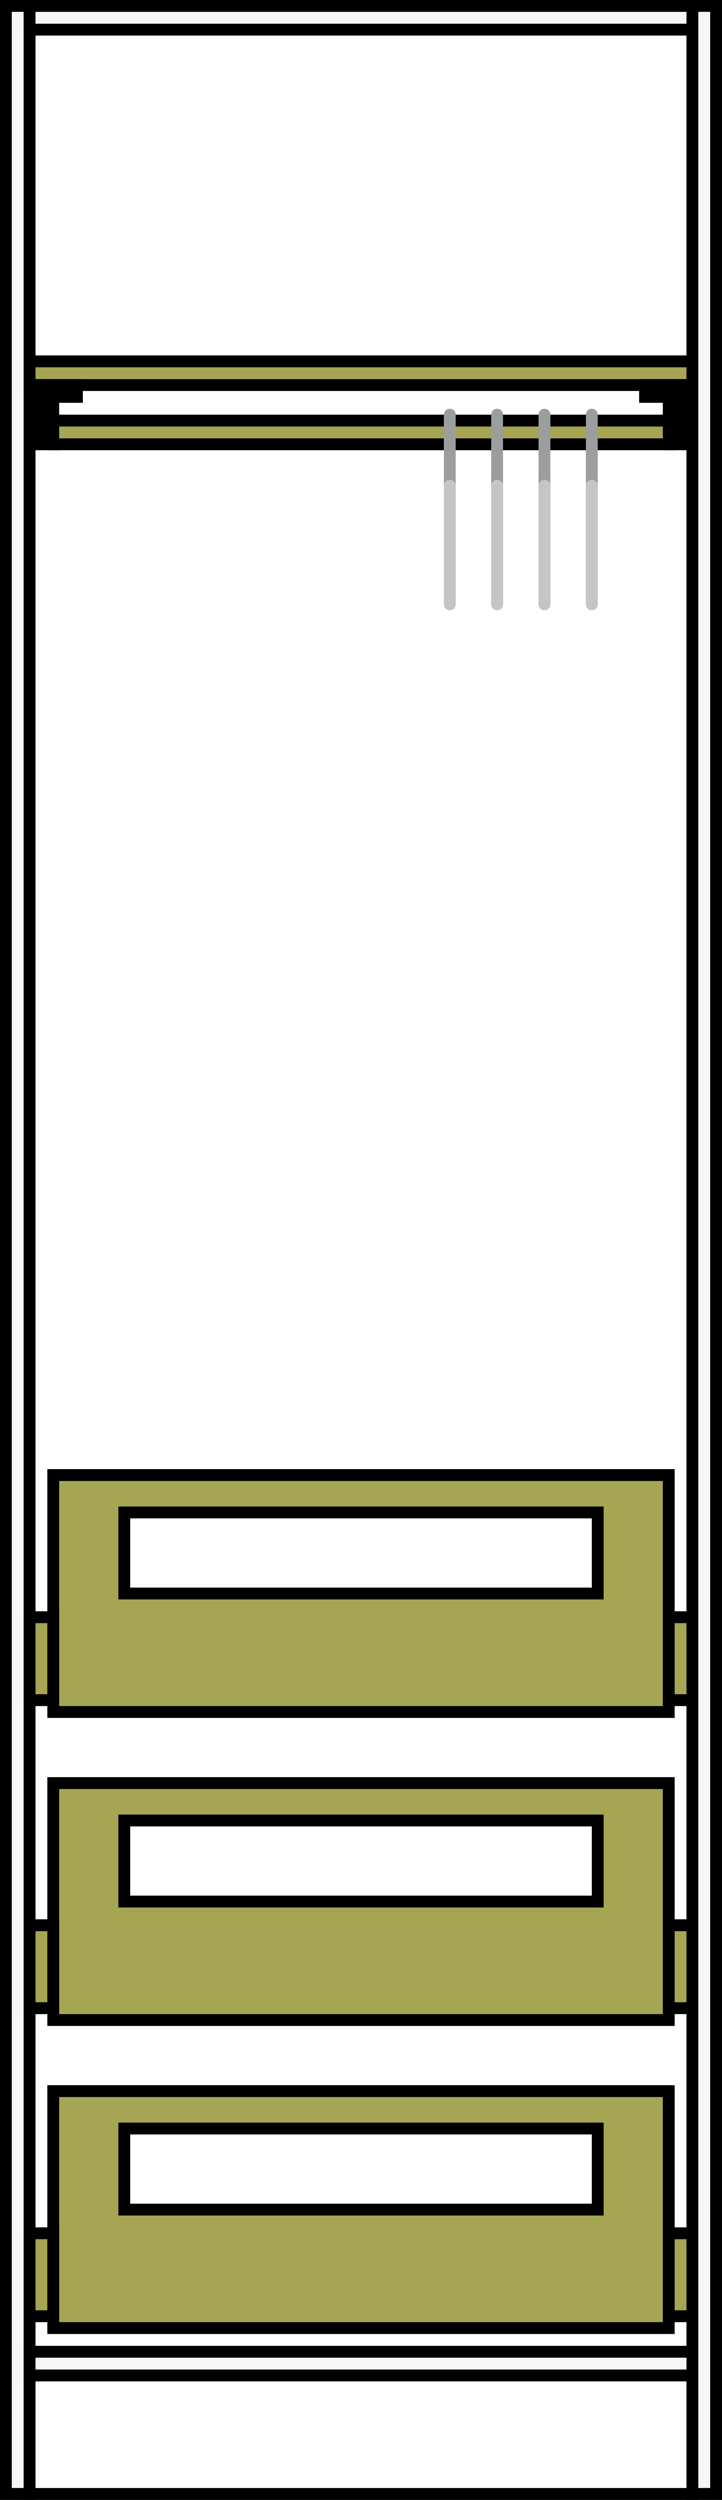
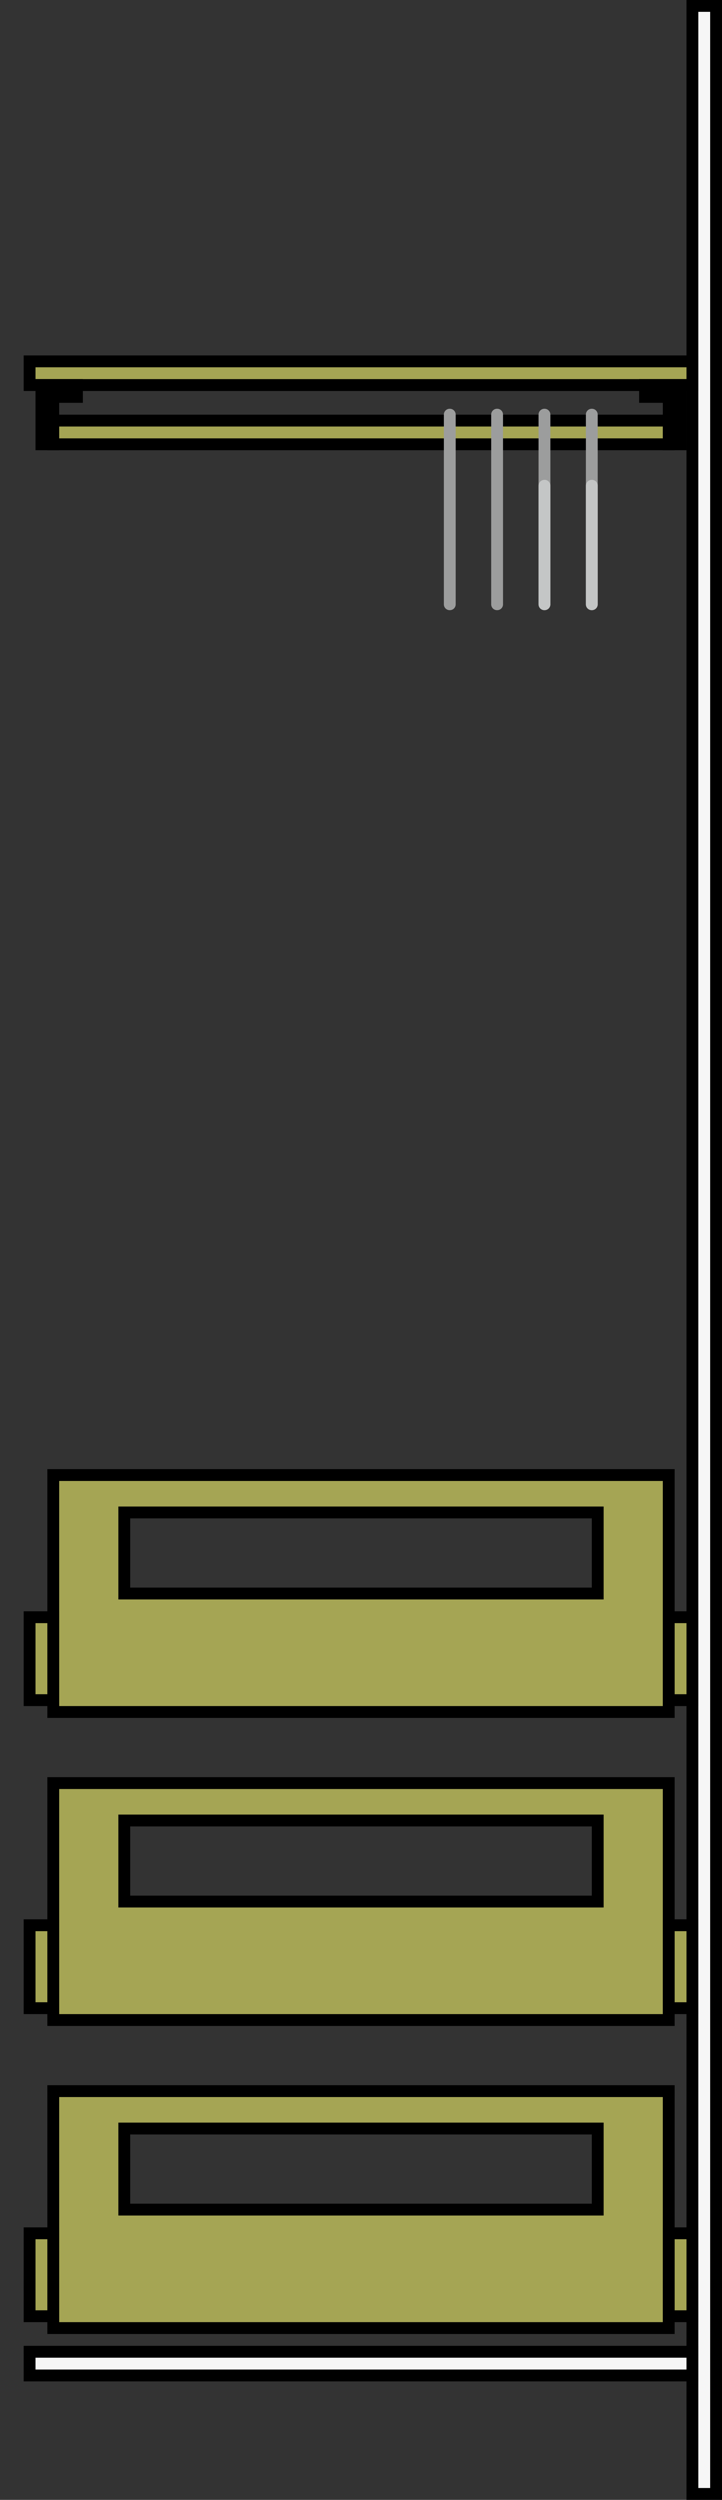
<svg xmlns="http://www.w3.org/2000/svg" width="61" height="211" viewBox="0 0 61 211">
  <rect x="0" y="0" width="61" height="211" fill="#333333" stroke="none" />
  <g transform="translate(0.5 0.5)">
-     <path d="M35.674-415.281h56v-210h-56Z" transform="translate(-33.674 625.28)" fill="#fff" stroke="#000" stroke-miterlimit="60" stroke-width="1" fill-rule="evenodd" />
-     <path d="M30-415.281h2v-210H30Z" transform="translate(-30.004 625.28)" fill="#f6f6f6" stroke="#000" stroke-miterlimit="60" stroke-width="1" fill-rule="evenodd" />
    <path d="M194.414-415.281h2v-210h-2Z" transform="translate(-136.414 625.28)" fill="#f6f6f6" stroke="#000" stroke-miterlimit="60" stroke-width="1" fill-rule="evenodd" />
-     <path d="M35.674-623.279h56v-2h-56Z" transform="translate(-33.674 625.28)" fill="#f6f6f6" stroke="#000" stroke-miterlimit="60" stroke-width="1" fill-rule="evenodd" />
    <path d="M35.674-62.02h56v-2h-56Z" transform="translate(-33.674 262.02)" fill="#f6f6f6" stroke="#000" stroke-miterlimit="60" stroke-width="1" fill-rule="evenodd" />
    <path d="M41.343-106.382h52v-20h-52Zm6-10h40v-6.842h-40Z" transform="translate(-37.343 302.382)" fill="#a5a554" stroke="#000" stroke-miterlimit="60" stroke-width="1" fill-rule="evenodd" />
    <path d="M35.674-85.366h2v-7h-2Z" transform="translate(-33.674 280.366)" fill="#a5a554" stroke="#000" stroke-miterlimit="60" stroke-width="1" fill-rule="evenodd" />
    <path d="M188.744-85.366h2v-7h-2Z" transform="translate(-132.744 280.366)" fill="#a5a554" stroke="#000" stroke-miterlimit="60" stroke-width="1" fill-rule="evenodd" />
    <path d="M41.343-180.083h52v-20h-52Zm6-10h40v-6.842h-40Z" transform="translate(-37.343 350.083)" fill="#a5a554" stroke="#000" stroke-miterlimit="60" stroke-width="1" fill-rule="evenodd" />
    <path d="M35.674-159.068h2v-7h-2Z" transform="translate(-33.674 328.067)" fill="#a5a554" stroke="#000" stroke-miterlimit="60" stroke-width="1" fill-rule="evenodd" />
    <path d="M188.744-159.068h2v-7h-2Z" transform="translate(-132.744 328.067)" fill="#a5a554" stroke="#000" stroke-miterlimit="60" stroke-width="1" fill-rule="evenodd" />
    <path d="M41.343-253.784h52v-20h-52Zm6-10h40v-6.842h-40Z" transform="translate(-37.343 397.784)" fill="#a5a554" stroke="#000" stroke-miterlimit="60" stroke-width="1" fill-rule="evenodd" />
    <path d="M35.674-232.768h2v-7h-2Z" transform="translate(-33.674 375.768)" fill="#a5a554" stroke="#000" stroke-miterlimit="60" stroke-width="1" fill-rule="evenodd" />
    <path d="M188.744-232.768h2v-7h-2Z" transform="translate(-132.744 375.768)" fill="#a5a554" stroke="#000" stroke-miterlimit="60" stroke-width="1" fill-rule="evenodd" />
    <path d="M35.674-538.24h56v-2h-56Z" transform="translate(-33.674 570.24)" fill="#a5a554" stroke="#000" stroke-miterlimit="60" stroke-width="1" fill-rule="evenodd" />
    <path d="M41.343-524.067h52v-2h-52Z" transform="translate(-37.343 561.067)" fill="#a5a554" stroke="#000" stroke-miterlimit="60" stroke-width="1" fill-rule="evenodd" />
    <path d="M169.41-528.9a.491.491,0,0,1,.491.491v16.017a.491.491,0,0,1-.491.491h-.017a.491.491,0,0,1-.491-.491v-16.017a.491.491,0,0,1,.491-.491Z" transform="translate(-119.902 562.902)" fill="#9c9d9d" fill-rule="evenodd" />
    <path d="M169.41-511.894a.491.491,0,0,1,.491.491v10.017a.491.491,0,0,1-.491.491h-.017a.491.491,0,0,1-.491-.491V-511.4a.491.491,0,0,1,.491-.491Z" transform="translate(-119.902 551.894)" fill="#c4c6c6" fill-rule="evenodd" />
    <path d="M158.072-528.9a.492.492,0,0,1,.491.491v16.017a.491.491,0,0,1-.491.491h-.017a.491.491,0,0,1-.491-.491v-16.017a.492.492,0,0,1,.491-.491Z" transform="translate(-112.563 562.902)" fill="#9c9d9d" fill-rule="evenodd" />
    <path d="M158.072-511.894a.492.492,0,0,1,.491.491v10.017a.491.491,0,0,1-.491.491h-.017a.491.491,0,0,1-.491-.491V-511.4a.492.492,0,0,1,.491-.491Z" transform="translate(-112.563 551.894)" fill="#c4c6c6" fill-rule="evenodd" />
    <path d="M146.733-528.9a.491.491,0,0,1,.491.491v16.017a.491.491,0,0,1-.491.491h-.017a.491.491,0,0,1-.491-.491v-16.017a.491.491,0,0,1,.491-.491Z" transform="translate(-105.225 562.902)" fill="#9c9d9d" fill-rule="evenodd" />
-     <path d="M146.733-511.894a.491.491,0,0,1,.491.491v10.017a.491.491,0,0,1-.491.491h-.017a.491.491,0,0,1-.491-.491V-511.4a.491.491,0,0,1,.491-.491Z" transform="translate(-105.225 551.894)" fill="#c4c6c6" fill-rule="evenodd" />
    <path d="M135.395-528.9a.492.492,0,0,1,.491.491v16.017a.491.491,0,0,1-.491.491h-.017a.491.491,0,0,1-.491-.491v-16.017a.492.492,0,0,1,.491-.491Z" transform="translate(-97.886 562.902)" fill="#9c9d9d" fill-rule="evenodd" />
-     <path d="M135.395-511.894a.492.492,0,0,1,.491.491v10.017a.491.491,0,0,1-.491.491h-.017a.491.491,0,0,1-.491-.491V-511.4a.492.492,0,0,1,.491-.491Z" transform="translate(-97.886 551.894)" fill="#c4c6c6" fill-rule="evenodd" />
    <path d="M38.508-529.571v-5h3v1h-2v4Z" transform="translate(-35.508 566.571)" fill="#a5a554" stroke="#000" stroke-miterlimit="60" stroke-width="1" fill-rule="evenodd" />
    <path d="M186.075-529.571v-5h-3v1h2v4Z" transform="translate(-129.075 566.571)" fill="#a5a554" stroke="#000" stroke-miterlimit="60" stroke-width="1" fill-rule="evenodd" />
  </g>
</svg>